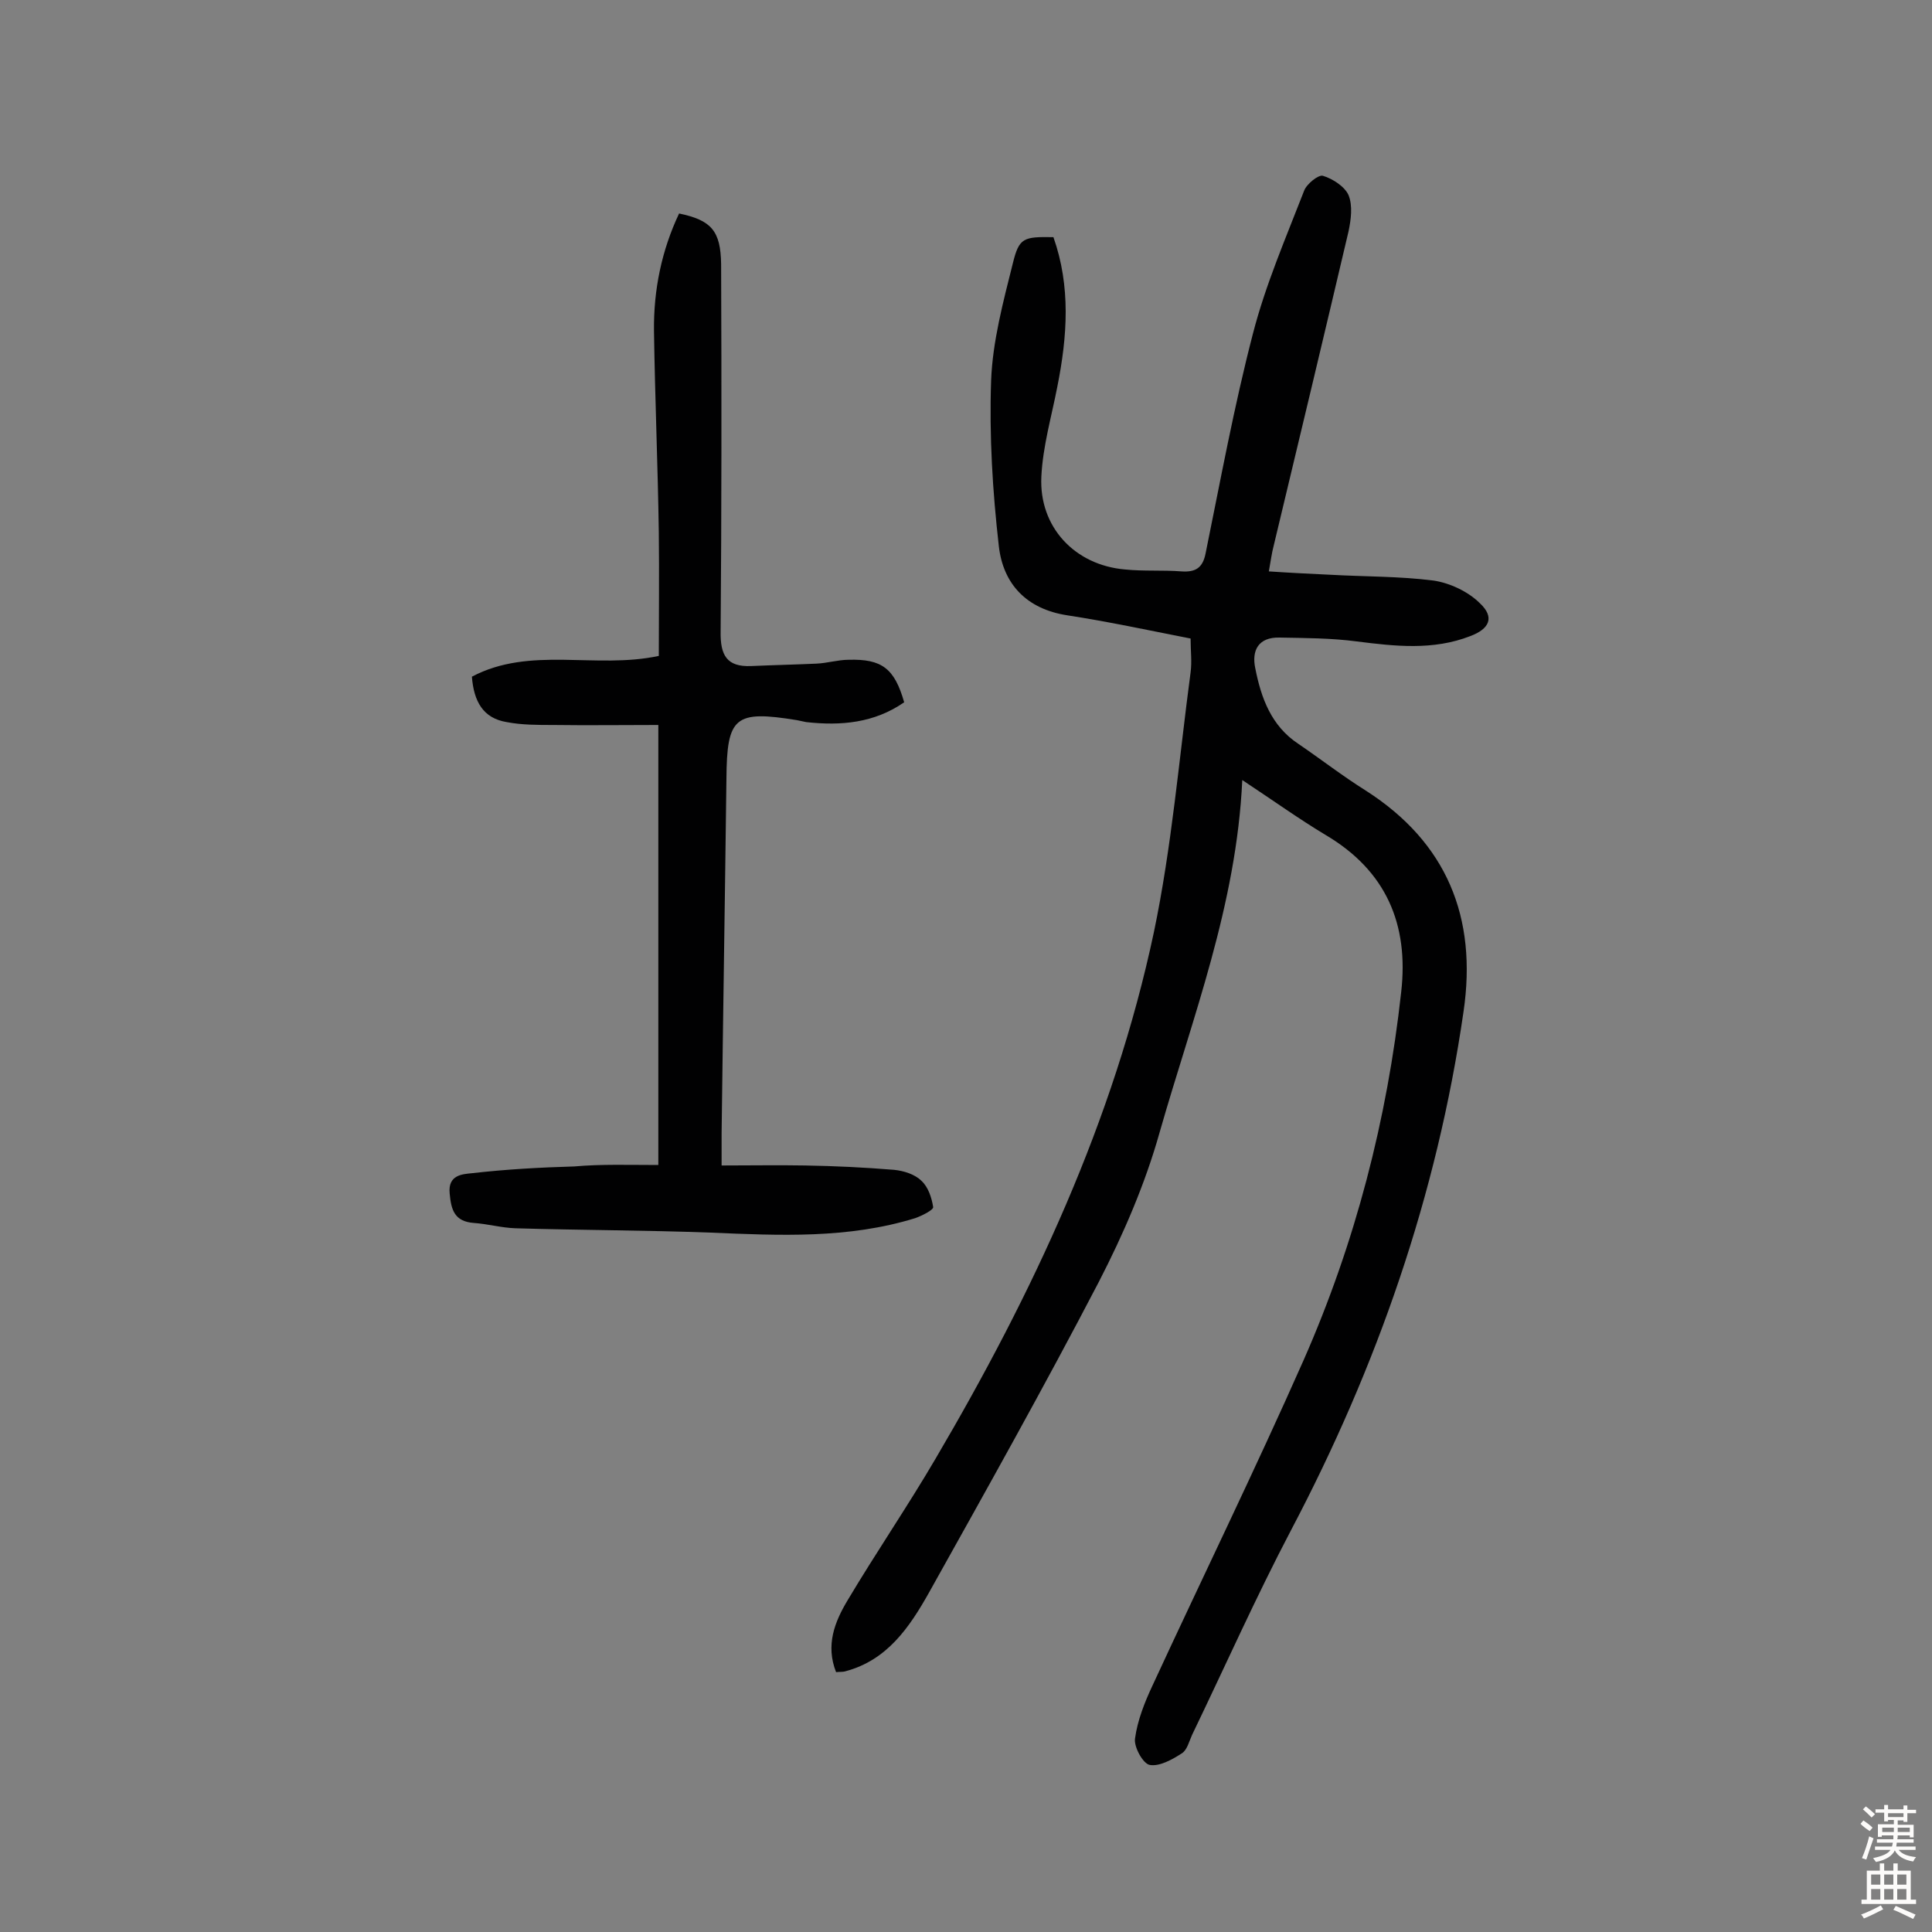
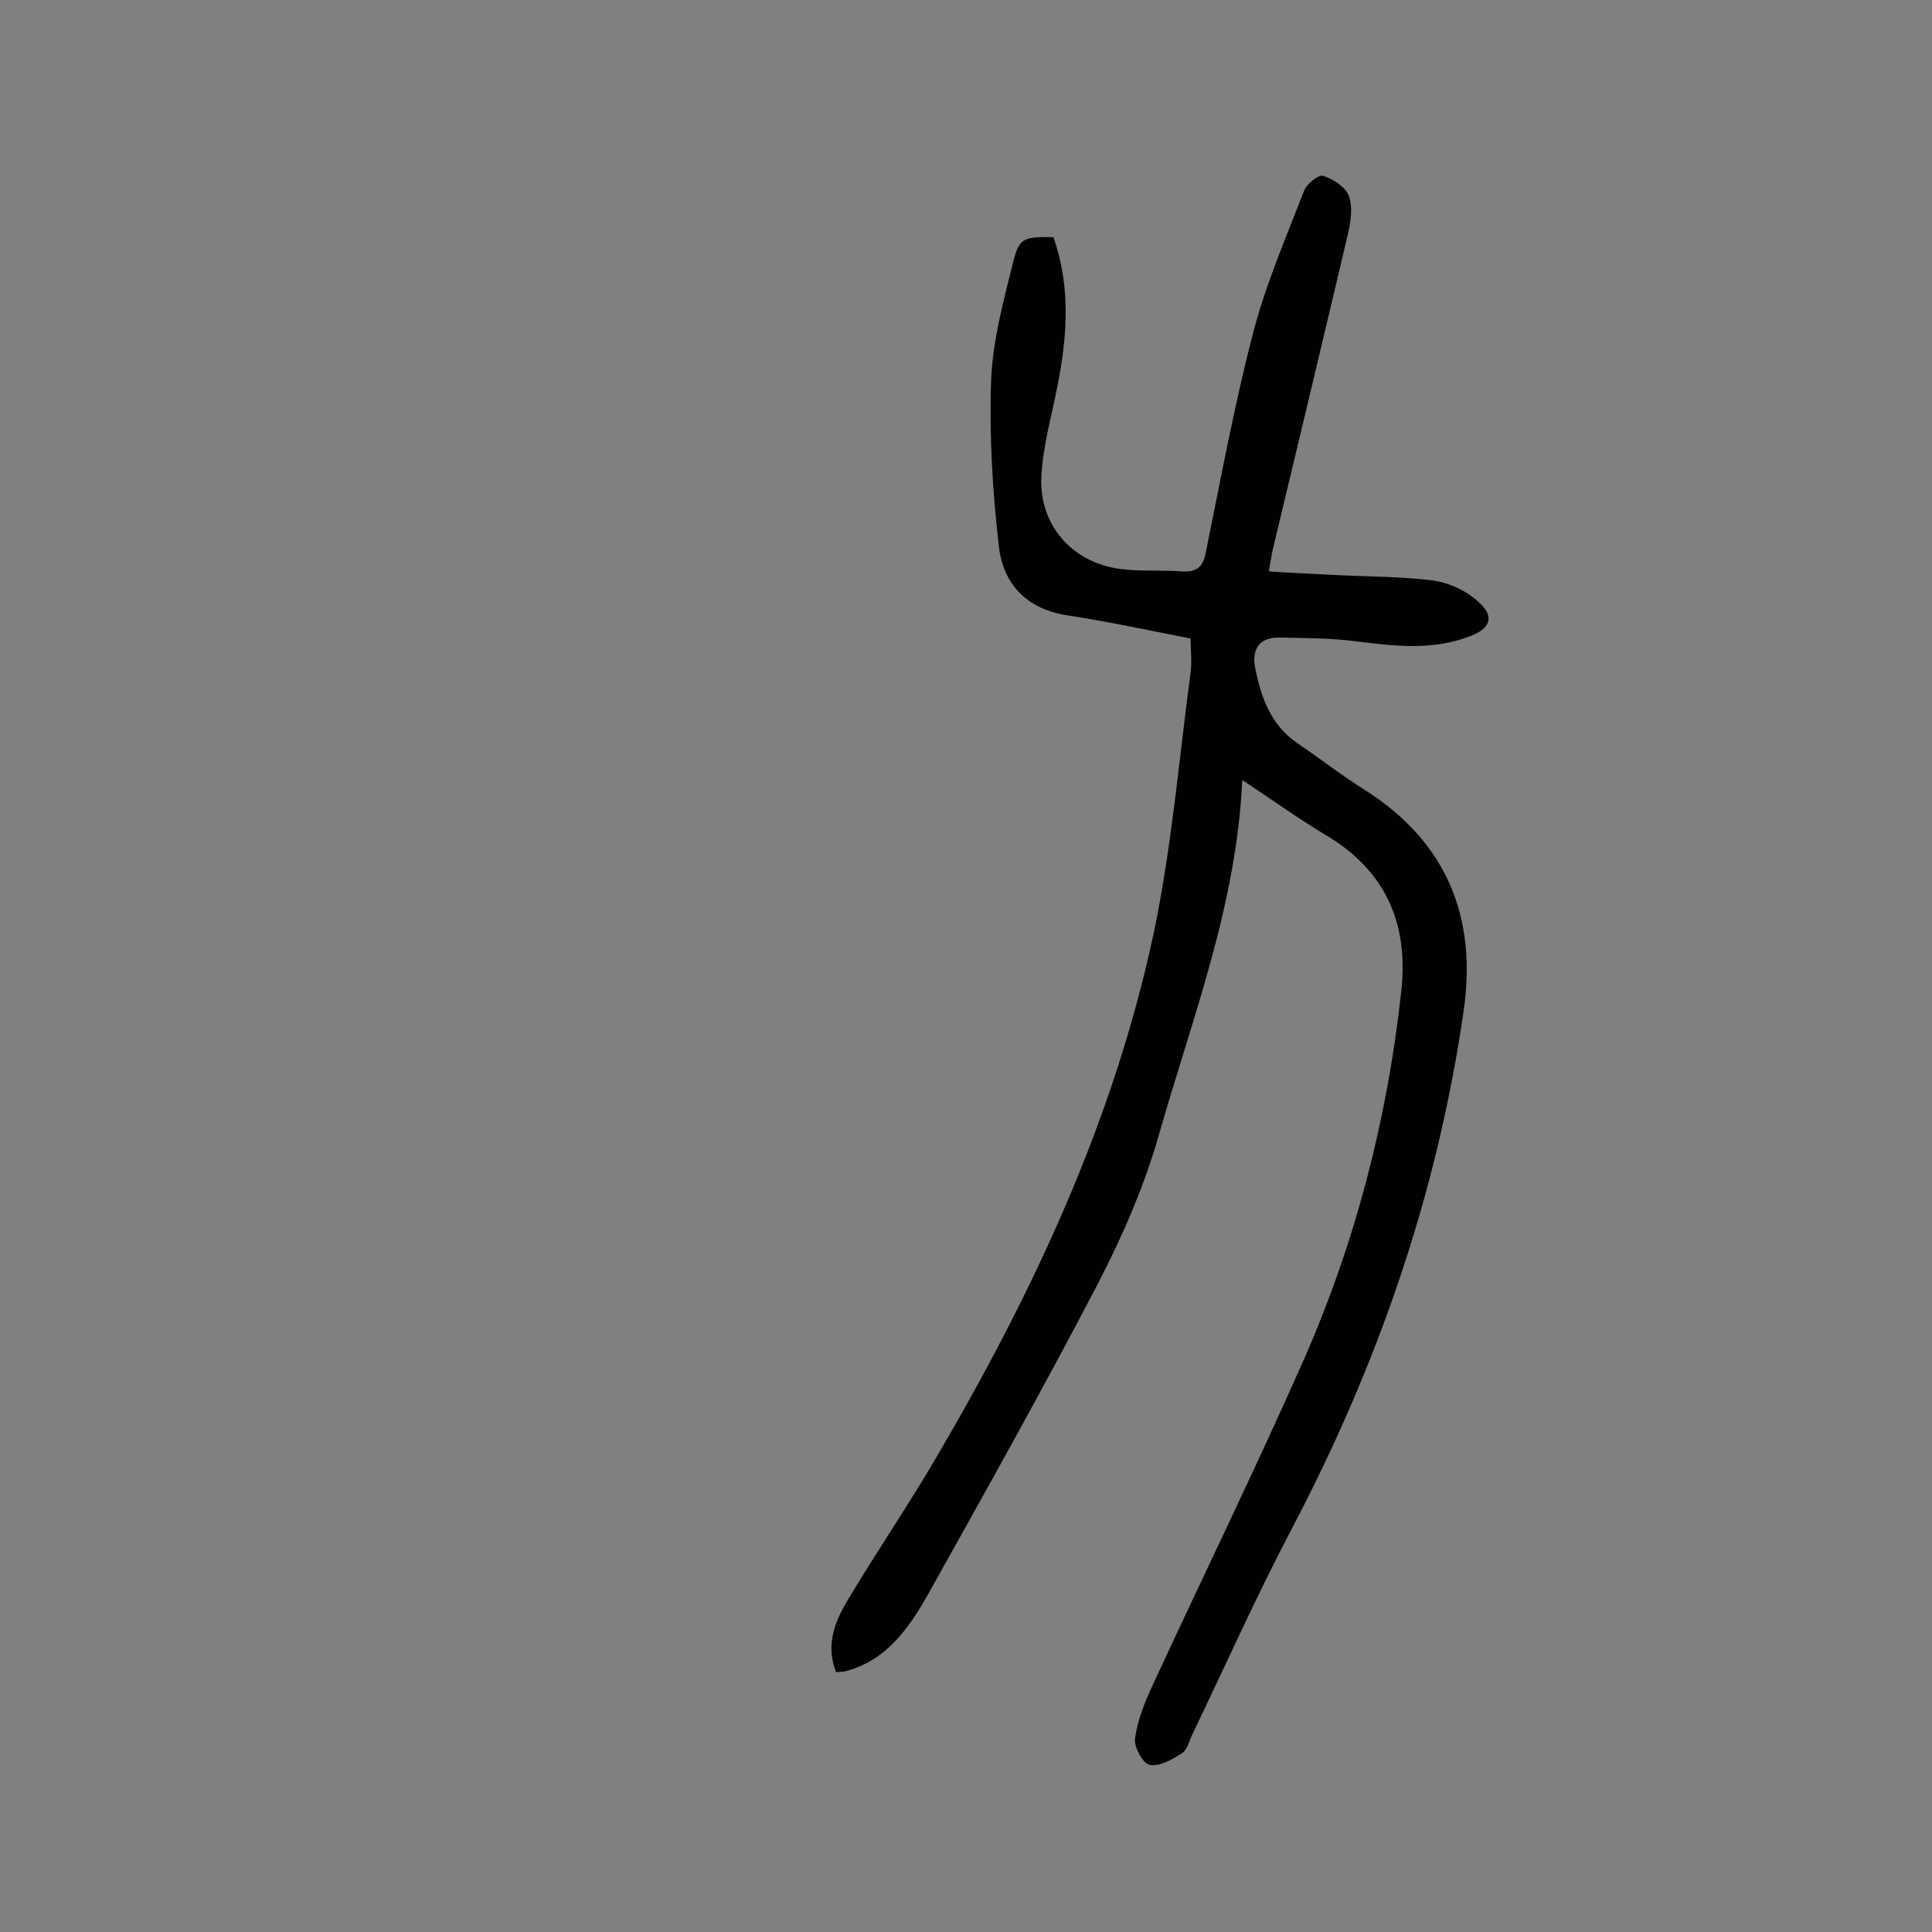
<svg xmlns="http://www.w3.org/2000/svg" enable-background="new 0 0 400 400" viewBox="0 0 400 400">
  <rect x="0" y="0" width="400" height="400" fill="#808080" stroke="none" />
-   <path d="m257.2 161.5c-1.2 25.9-10.3 49.1-17.1 72.9-3 10.7-7.5 21.1-12.6 31-11.3 21.7-23.3 43.1-35.2 64.4-4 7.1-8.6 13.9-17.2 16.2-.6.2-1.2.1-2 .2-2.2-5.6-.3-10.4 2.4-14.9 5.9-9.9 12.4-19.4 18.2-29.3 20.1-34.2 36.9-69.9 45.2-109 3.7-17.7 5.2-35.8 7.6-53.8.3-2.2 0-4.5 0-7-8.7-1.7-17-3.5-25.5-4.8s-13.3-6.5-14.2-14.3c-1.3-11.4-2-22.9-1.6-34.3.3-8.1 2.5-16.3 4.5-24.3 1.3-5.3 2.2-5.5 8.4-5.4 3.6 10.2 2.9 20.5.8 31-1.2 6.2-3 12.3-3.3 18.6-.5 10.4 6.9 18.3 17.3 19.2 3.9.4 7.8.1 11.7.4 2.9.2 4.4-.7 5-3.7 3.1-15.2 5.9-30.5 9.8-45.5 2.6-10.1 6.8-19.8 10.6-29.6.5-1.4 3-3.4 3.9-3.1 2 .6 4.5 2.2 5.3 4 .9 2.2.5 5.1 0 7.5-5.1 21.7-10.3 43.4-15.5 65.1-.4 1.5-.6 3.1-1 5.3 4.4.3 8.6.5 12.8.7 7.1.4 14.3.3 21.3 1.2 3.4.5 7.2 2.3 9.6 4.7 3.1 2.9 2 5.3-2 6.8-7.7 3-15.6 2.1-23.5 1.1-5.3-.7-10.7-.7-16-.8-4.4-.1-5.8 2.7-5 6.4 1.2 6.1 3.3 11.9 8.9 15.6 4.7 3.2 9.2 6.7 14 9.7 16.7 10.7 23.1 26.2 20.2 45.8-5.5 38-17.9 73.5-35.7 107.3-7.3 13.9-13.7 28.3-20.5 42.4-.6 1.3-1 3.1-2.1 3.8-2 1.3-4.7 2.8-6.7 2.4-1.4-.3-3.3-3.8-3-5.5.5-3.7 2-7.5 3.6-10.9 10.4-22.5 21.3-44.8 31.3-67.4 10.7-24.3 17.3-49.8 20.2-76.2 1.6-14-3.1-25.1-15.6-32.5-5.5-3.3-10.8-7.1-17.3-11.4z" fill="#010102" />
-   <path d="m136.3 241.2c0-30.9 0-60.5 0-91.1-7.4 0-14.6.1-21.8 0-3.2 0-6.5 0-9.6-.6-4.9-.8-6.8-4.3-7.2-9.4 12.1-6.4 25.6-1.5 38.7-4.3 0-8.5.1-17 0-25.5-.2-13.9-.8-27.9-1-41.8-.1-8.5 1.6-16.7 5.2-24.3 6.7 1.4 8.6 3.6 8.7 10.5.1 25.3.1 50.7-.1 76-.1 5 1.3 7.4 6.3 7.2 4.5-.2 9-.3 13.5-.5 2.3-.1 4.5-.8 6.7-.8 6.9-.2 9.5 1.8 11.5 8.8-6.2 4.3-13.1 4.9-20.3 4.1-.6-.1-1.3-.3-1.9-.4-12.9-2.1-14.5-.7-14.6 12.1-.3 24.5-.7 49-1 73.5v6.6c6 0 11.7-.1 17.3 0 6.1.1 12.3.4 18.4.9 2 .2 4.3.9 5.7 2.3 1.4 1.3 2.1 3.5 2.4 5.4.1.6-2.3 1.8-3.7 2.3-13.9 4.3-28.1 3.6-42.4 3-13.4-.5-26.9-.5-40.4-.9-2.9-.1-5.7-.9-8.6-1.1-4-.3-4.7-2.7-5-6.1-.4-3.9 2.7-4 4.6-4.2 7-.8 14.1-1.2 21.2-1.4 5.6-.5 11.3-.3 17.4-.3z" fill="#010102" />
+   <path d="m257.2 161.5c-1.2 25.9-10.3 49.1-17.1 72.9-3 10.7-7.5 21.1-12.6 31-11.3 21.7-23.3 43.1-35.2 64.4-4 7.1-8.6 13.9-17.2 16.2-.6.2-1.2.1-2 .2-2.2-5.6-.3-10.4 2.4-14.9 5.9-9.9 12.4-19.4 18.2-29.3 20.1-34.2 36.9-69.9 45.2-109 3.7-17.7 5.2-35.8 7.6-53.8.3-2.2 0-4.5 0-7-8.7-1.7-17-3.5-25.5-4.8s-13.3-6.5-14.2-14.3c-1.3-11.4-2-22.9-1.6-34.3.3-8.1 2.5-16.3 4.5-24.3 1.3-5.3 2.2-5.5 8.4-5.4 3.6 10.2 2.9 20.5.8 31-1.2 6.2-3 12.3-3.3 18.6-.5 10.4 6.9 18.3 17.3 19.2 3.9.4 7.8.1 11.7.4 2.9.2 4.4-.7 5-3.7 3.1-15.2 5.9-30.5 9.8-45.5 2.6-10.1 6.8-19.8 10.6-29.6.5-1.4 3-3.4 3.9-3.1 2 .6 4.5 2.2 5.3 4 .9 2.2.5 5.1 0 7.5-5.1 21.7-10.3 43.4-15.5 65.1-.4 1.5-.6 3.1-1 5.3 4.4.3 8.6.5 12.8.7 7.1.4 14.3.3 21.3 1.2 3.4.5 7.2 2.3 9.6 4.7 3.1 2.9 2 5.3-2 6.8-7.7 3-15.6 2.1-23.5 1.1-5.3-.7-10.7-.7-16-.8-4.4-.1-5.8 2.7-5 6.4 1.2 6.1 3.3 11.9 8.9 15.6 4.7 3.2 9.2 6.7 14 9.7 16.7 10.7 23.1 26.2 20.2 45.8-5.5 38-17.9 73.5-35.7 107.3-7.3 13.9-13.7 28.3-20.5 42.4-.6 1.3-1 3.1-2.1 3.8-2 1.3-4.7 2.8-6.7 2.4-1.4-.3-3.3-3.8-3-5.5.5-3.7 2-7.5 3.6-10.9 10.4-22.5 21.3-44.8 31.3-67.4 10.7-24.3 17.3-49.8 20.2-76.2 1.6-14-3.1-25.1-15.6-32.5-5.5-3.3-10.8-7.1-17.3-11.4" fill="#010102" />
  <g fill="#fcfbfa">
-     <path d="m385.2 377.6.6-.7c.6.4 1.3.9 1.9 1.5l-.6.7c-.8-.5-1.4-1-1.9-1.5zm.3 7.1c.6-1.4 1.1-2.9 1.5-4.5.3.1.6.3.9.4-.5 1.4-1 2.9-1.5 4.4zm.2-10.1.6-.6c.7.5 1.3 1.1 1.9 1.6l-.7.7c-.6-.6-1.2-1.2-1.8-1.7zm8.4-.8h.8v.9h1.8v.7h-1.8v1.8h-.8v-.3h-1.2v.9h3.3v2.6h-.8v-.4h-2.5c0 .3 0 .6-.1.8h3.4v.7h-3.5c0 .3-.1.6-.1.8h4v.7h-3.5c.7.9 1.9 1.3 3.6 1.5-.2.2-.4.5-.6.9-1.9-.3-3.2-1.1-3.8-2.3-.5 1.1-1.8 2-3.9 2.4-.2-.3-.4-.5-.6-.8 1.9-.4 3.1-.9 3.6-1.7h-3.2v-.7h3.5c.1-.2.1-.5.2-.8h-3.3v-.7h3.4c0-.2 0-.5 0-.8h-2.4v.3h-.8v-2.6h3.3v-.9h-1.2v.3h-.8v-1.8h-1.8v-.7h1.8v-.9h.8v.9h3.2zm-4.4 5.5h2.4c0-.3 0-.6 0-.9h-2.4zm1.2-3.1h3.2v-.8h-3.2zm4.4 2.2h-2.4v.9h2.5v-.9z" />
-     <path d="m389.2 385.8h.9v1.5h1.9v-1.5h.9v1.5h2.7v6h1.1v.9h-11.3v-.9h1.1v-6h2.7zm.2 8.7.5.8c-1.2.6-2.5 1.3-4 1.9-.2-.3-.3-.6-.6-.8 1.6-.6 3-1.3 4.1-1.9zm-2-4.3h1.9v-2.1h-1.9zm0 3.1h1.9v-2.2h-1.9zm2.7-3.1h1.9v-2.1h-1.9zm0 3.1h1.9v-2.2h-1.9zm2.4 1.3c1.4.6 2.7 1.2 4.1 1.8l-.5.9c-1.5-.7-2.8-1.4-4.1-1.9zm2.2-6.5h-1.9v2.1h1.9zm-1.9 5.2h1.9v-2.2h-1.9z" />
-   </g>
+     </g>
</svg>